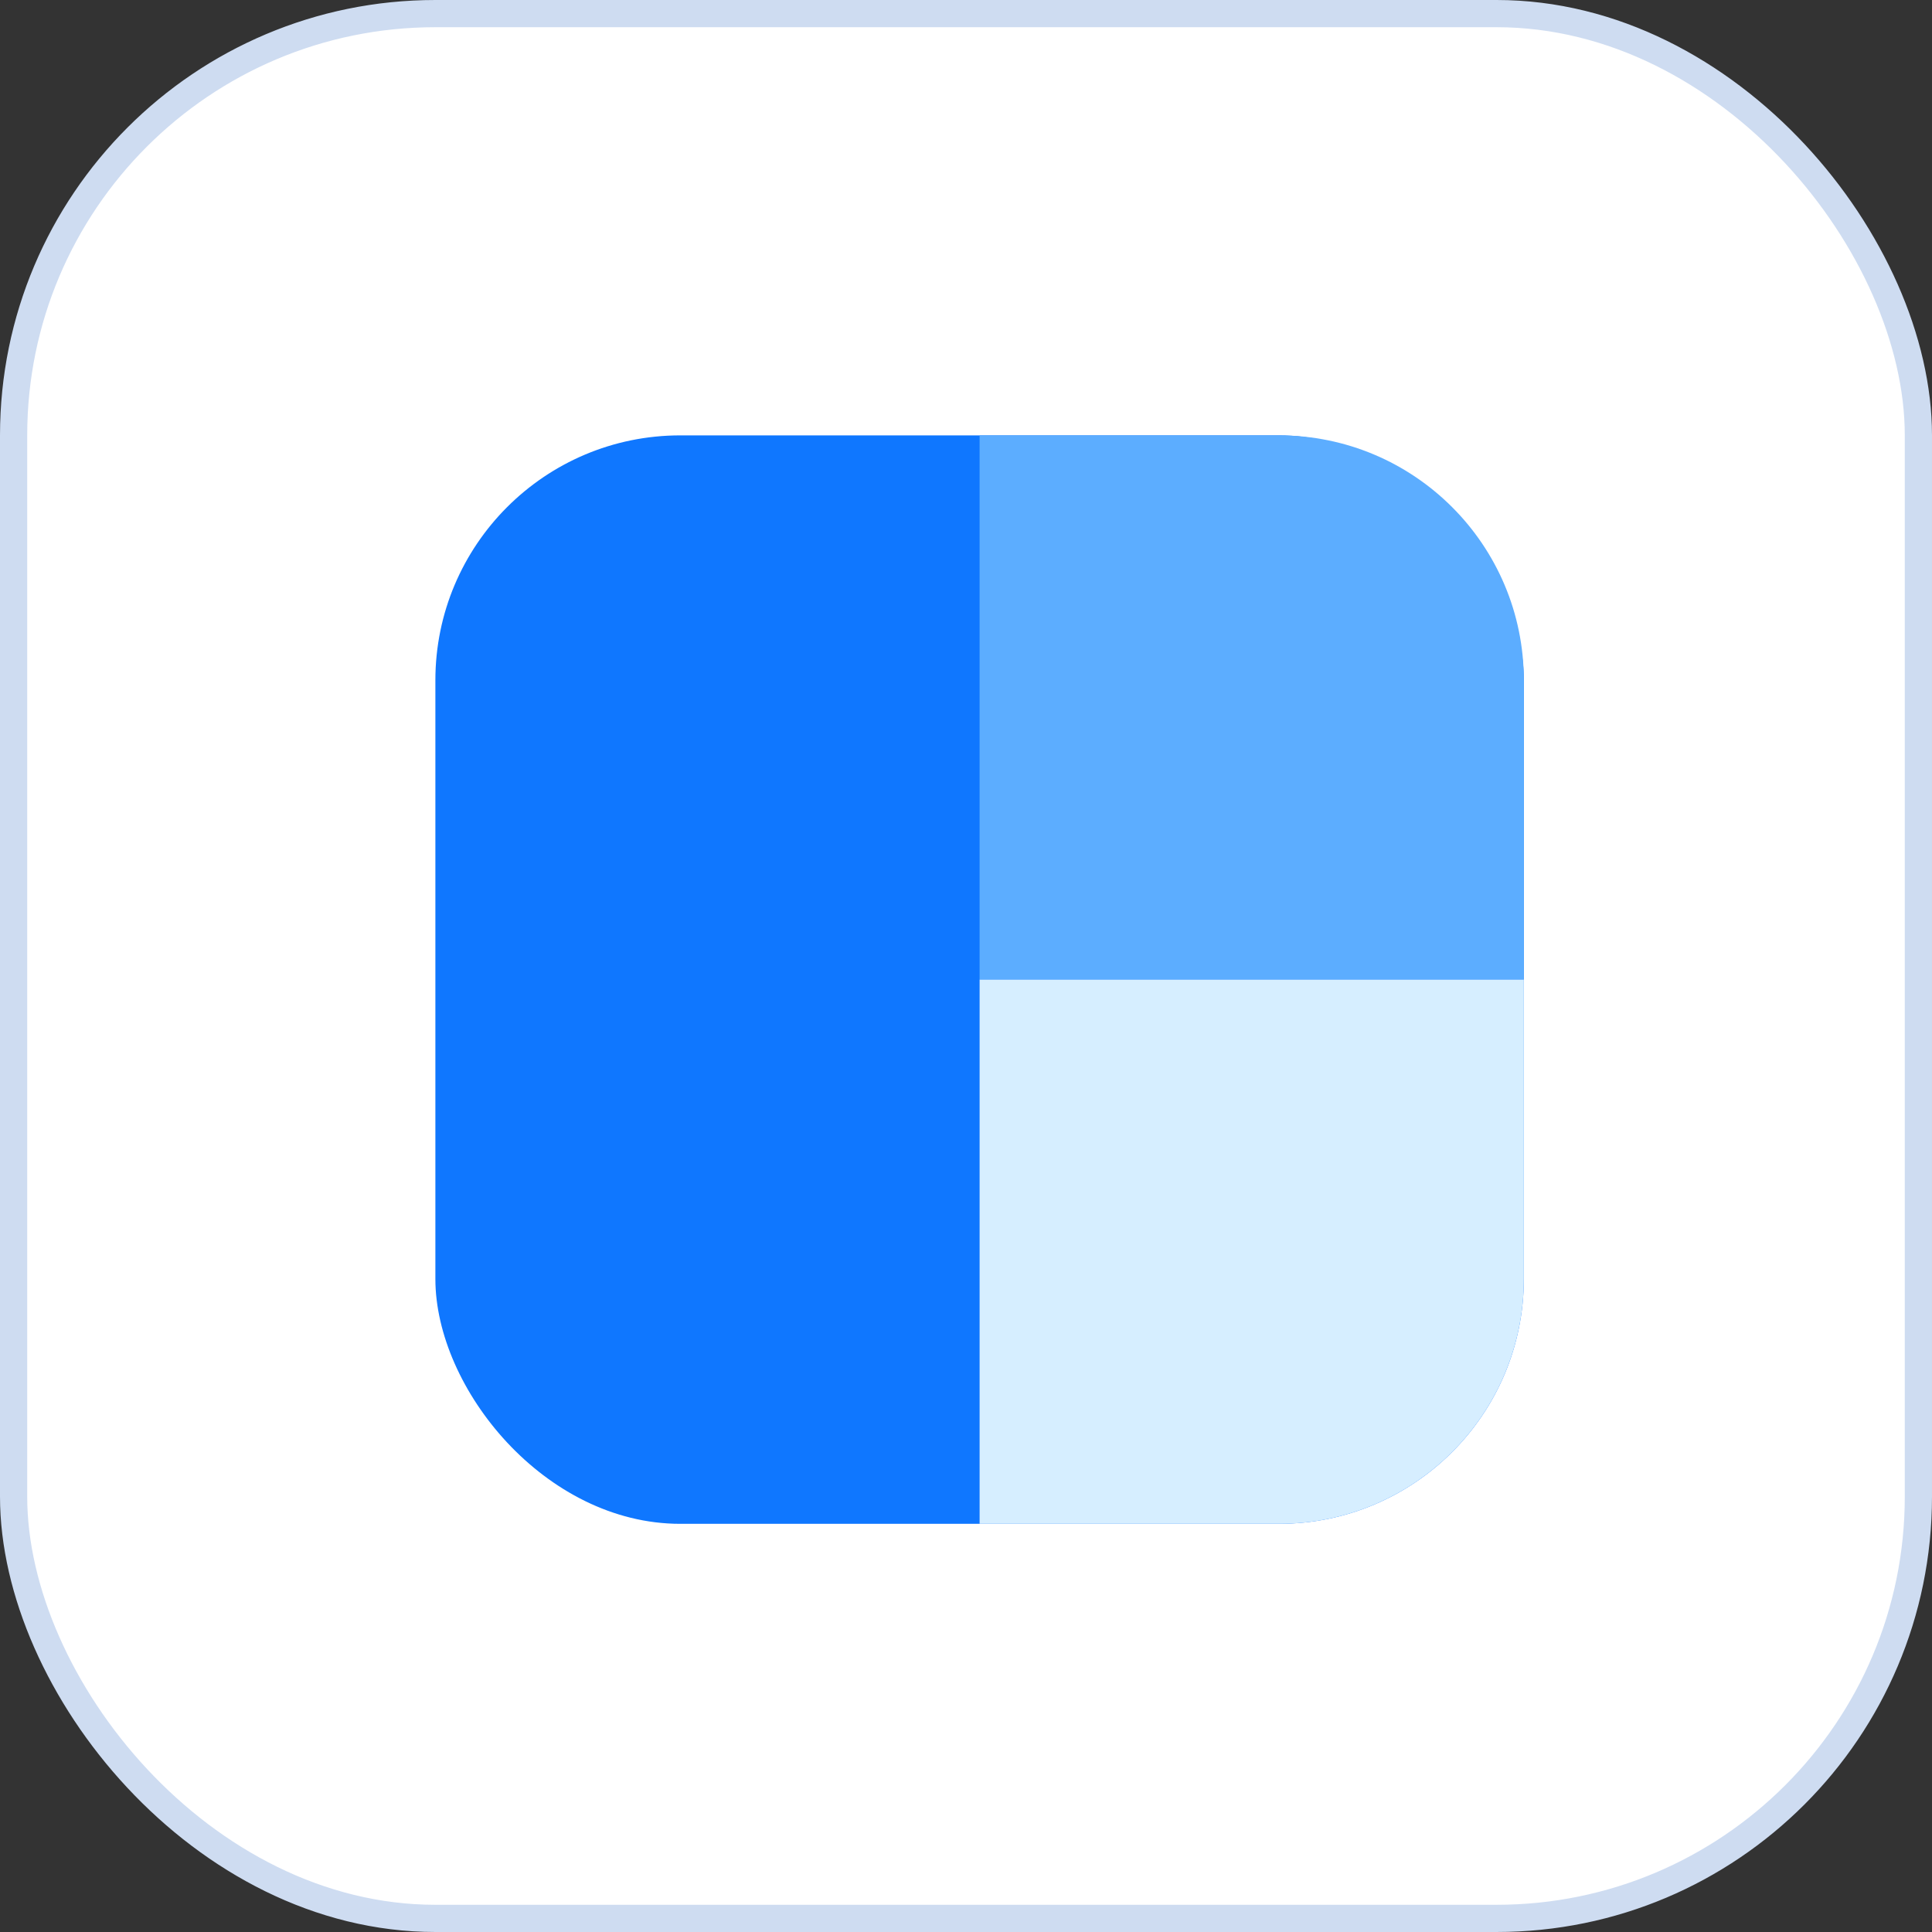
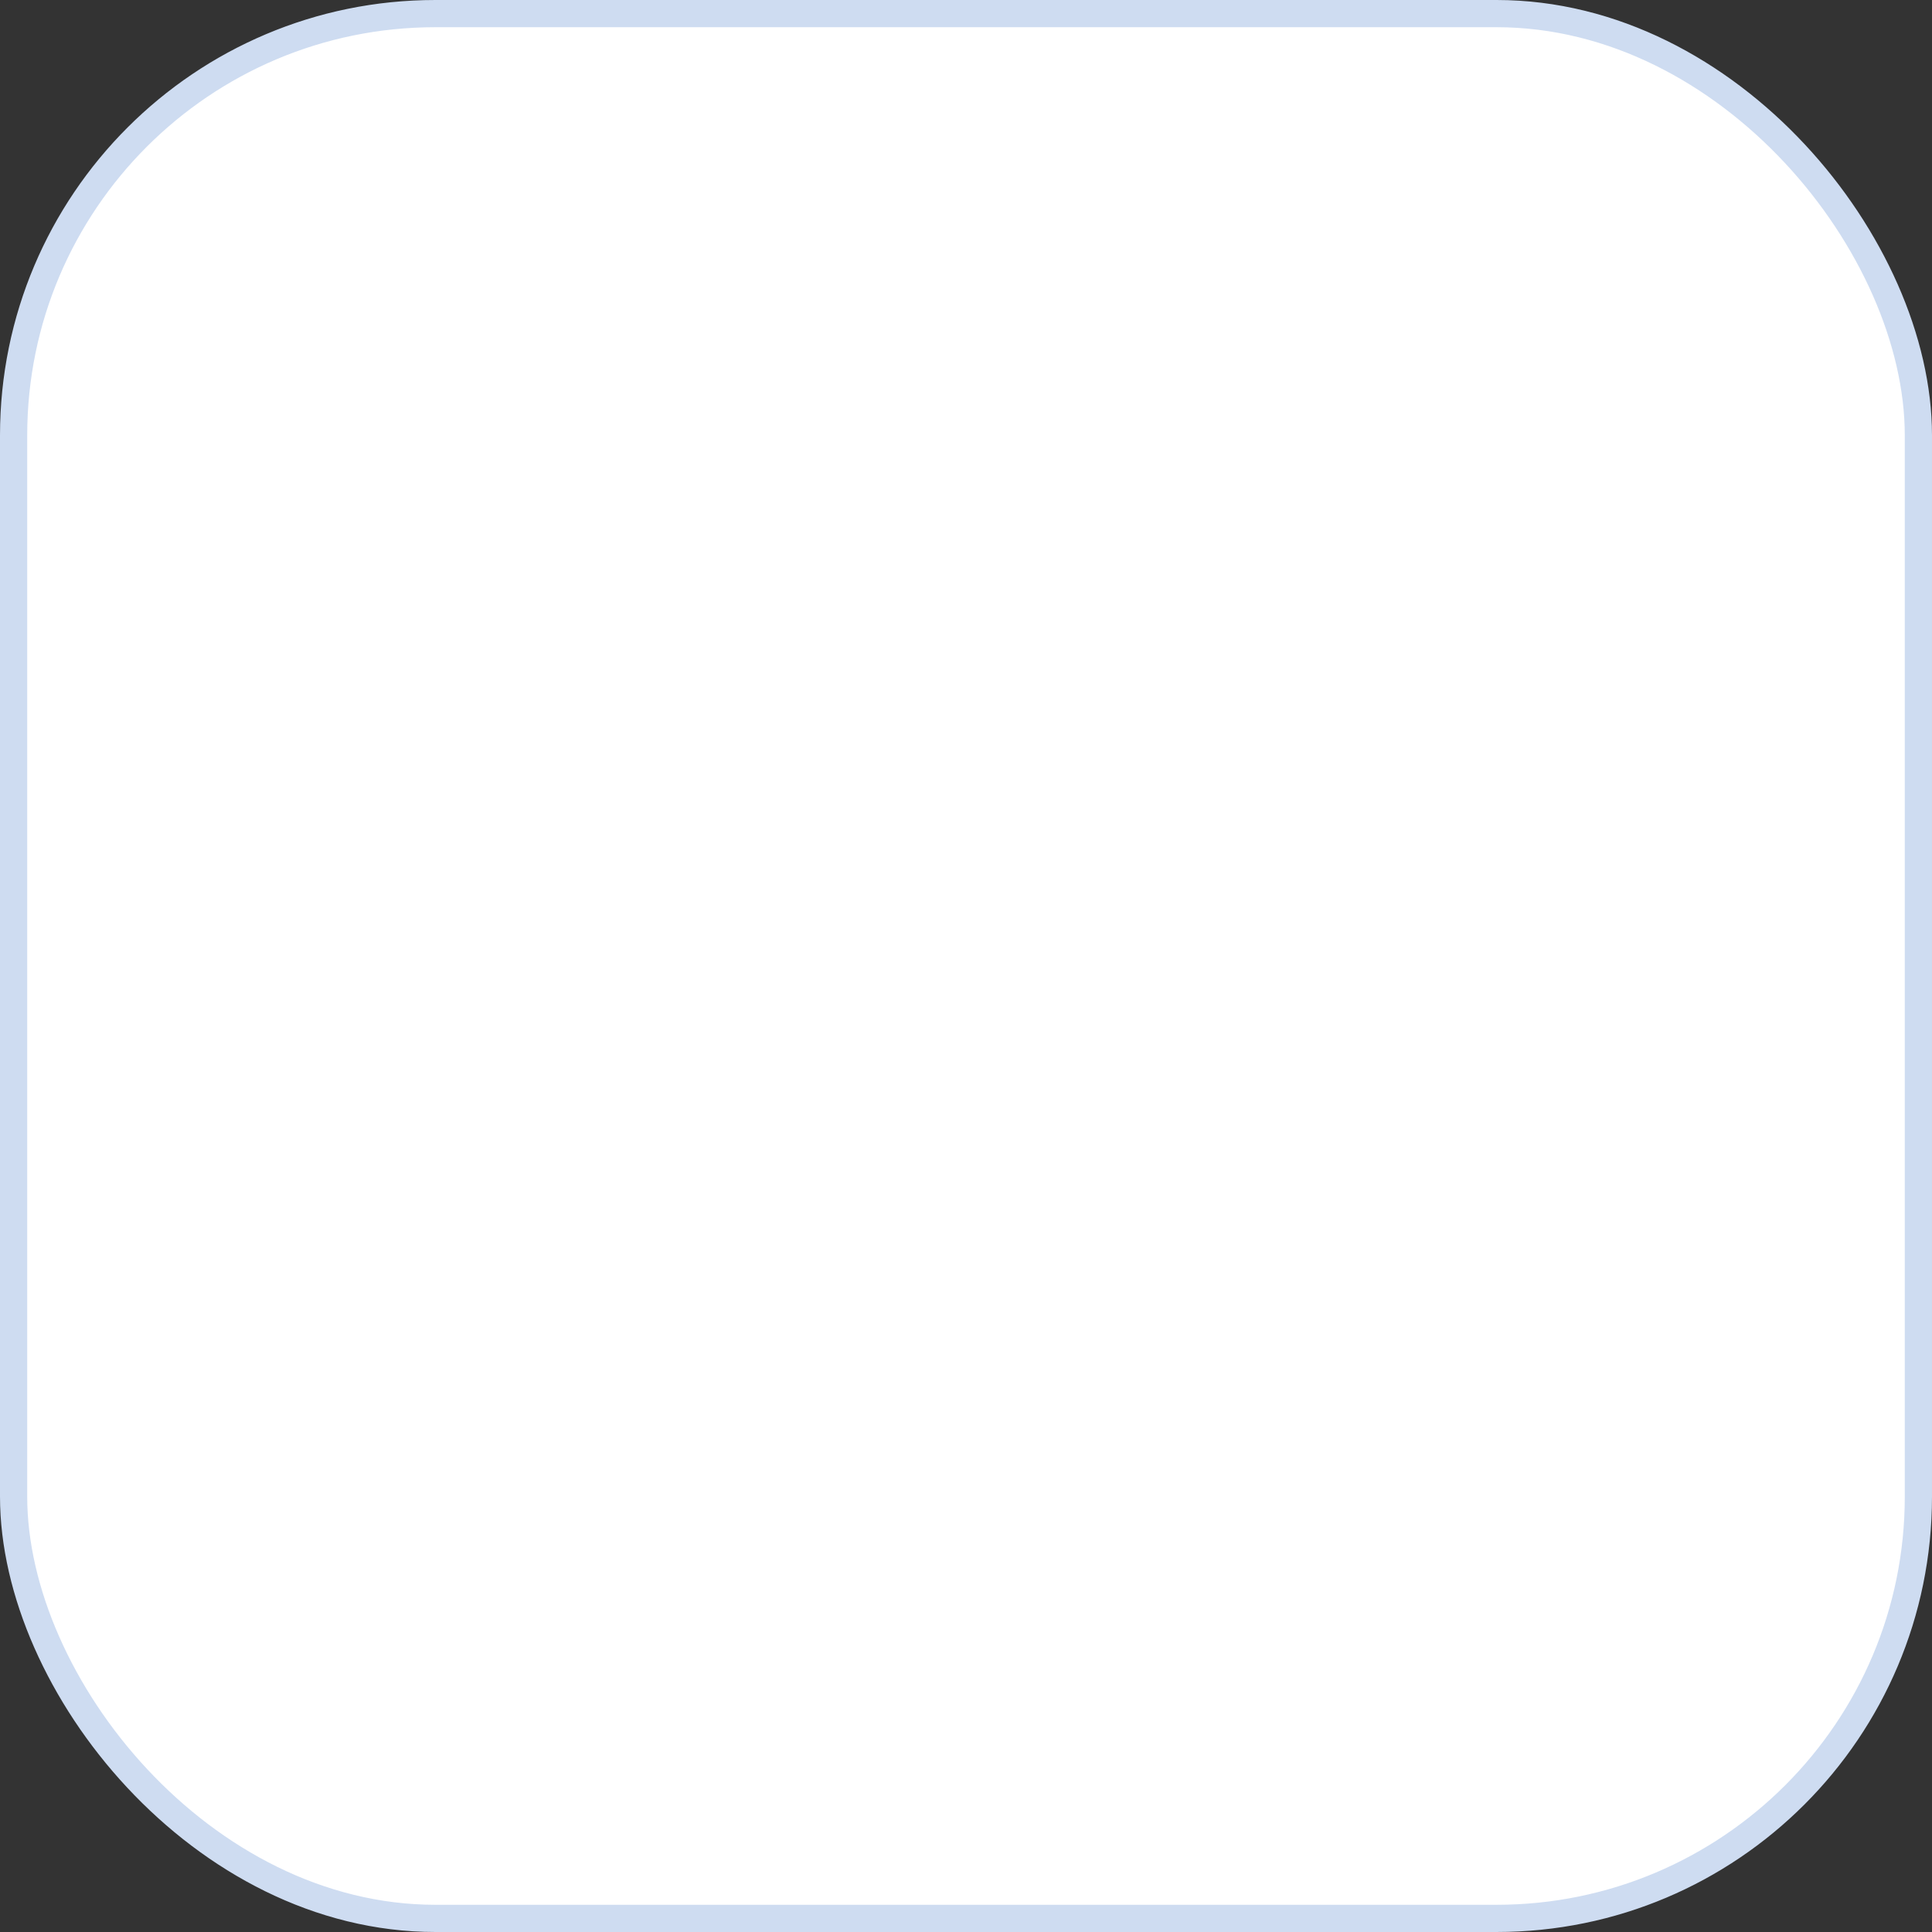
<svg xmlns="http://www.w3.org/2000/svg" width="71" height="71" viewBox="0 0 71 71" fill="none">
  <rect x="0" y="0" width="71" height="71" fill="#333333" stroke="none" />
  <rect x="0.5" y="0.5" width="70" height="70" rx="15.5" fill="white" stroke="#CEDCF1" />
-   <rect x="16" y="16" width="40" height="40" rx="9" fill="#0F77FF" />
-   <path d="M36 16H47C51.971 16 56 20.029 56 25V36H36V16Z" fill="#5CADFF" />
-   <path d="M36 36H56V47C56 51.971 51.971 56 47 56H36V36Z" fill="#D6EEFF" />
</svg>